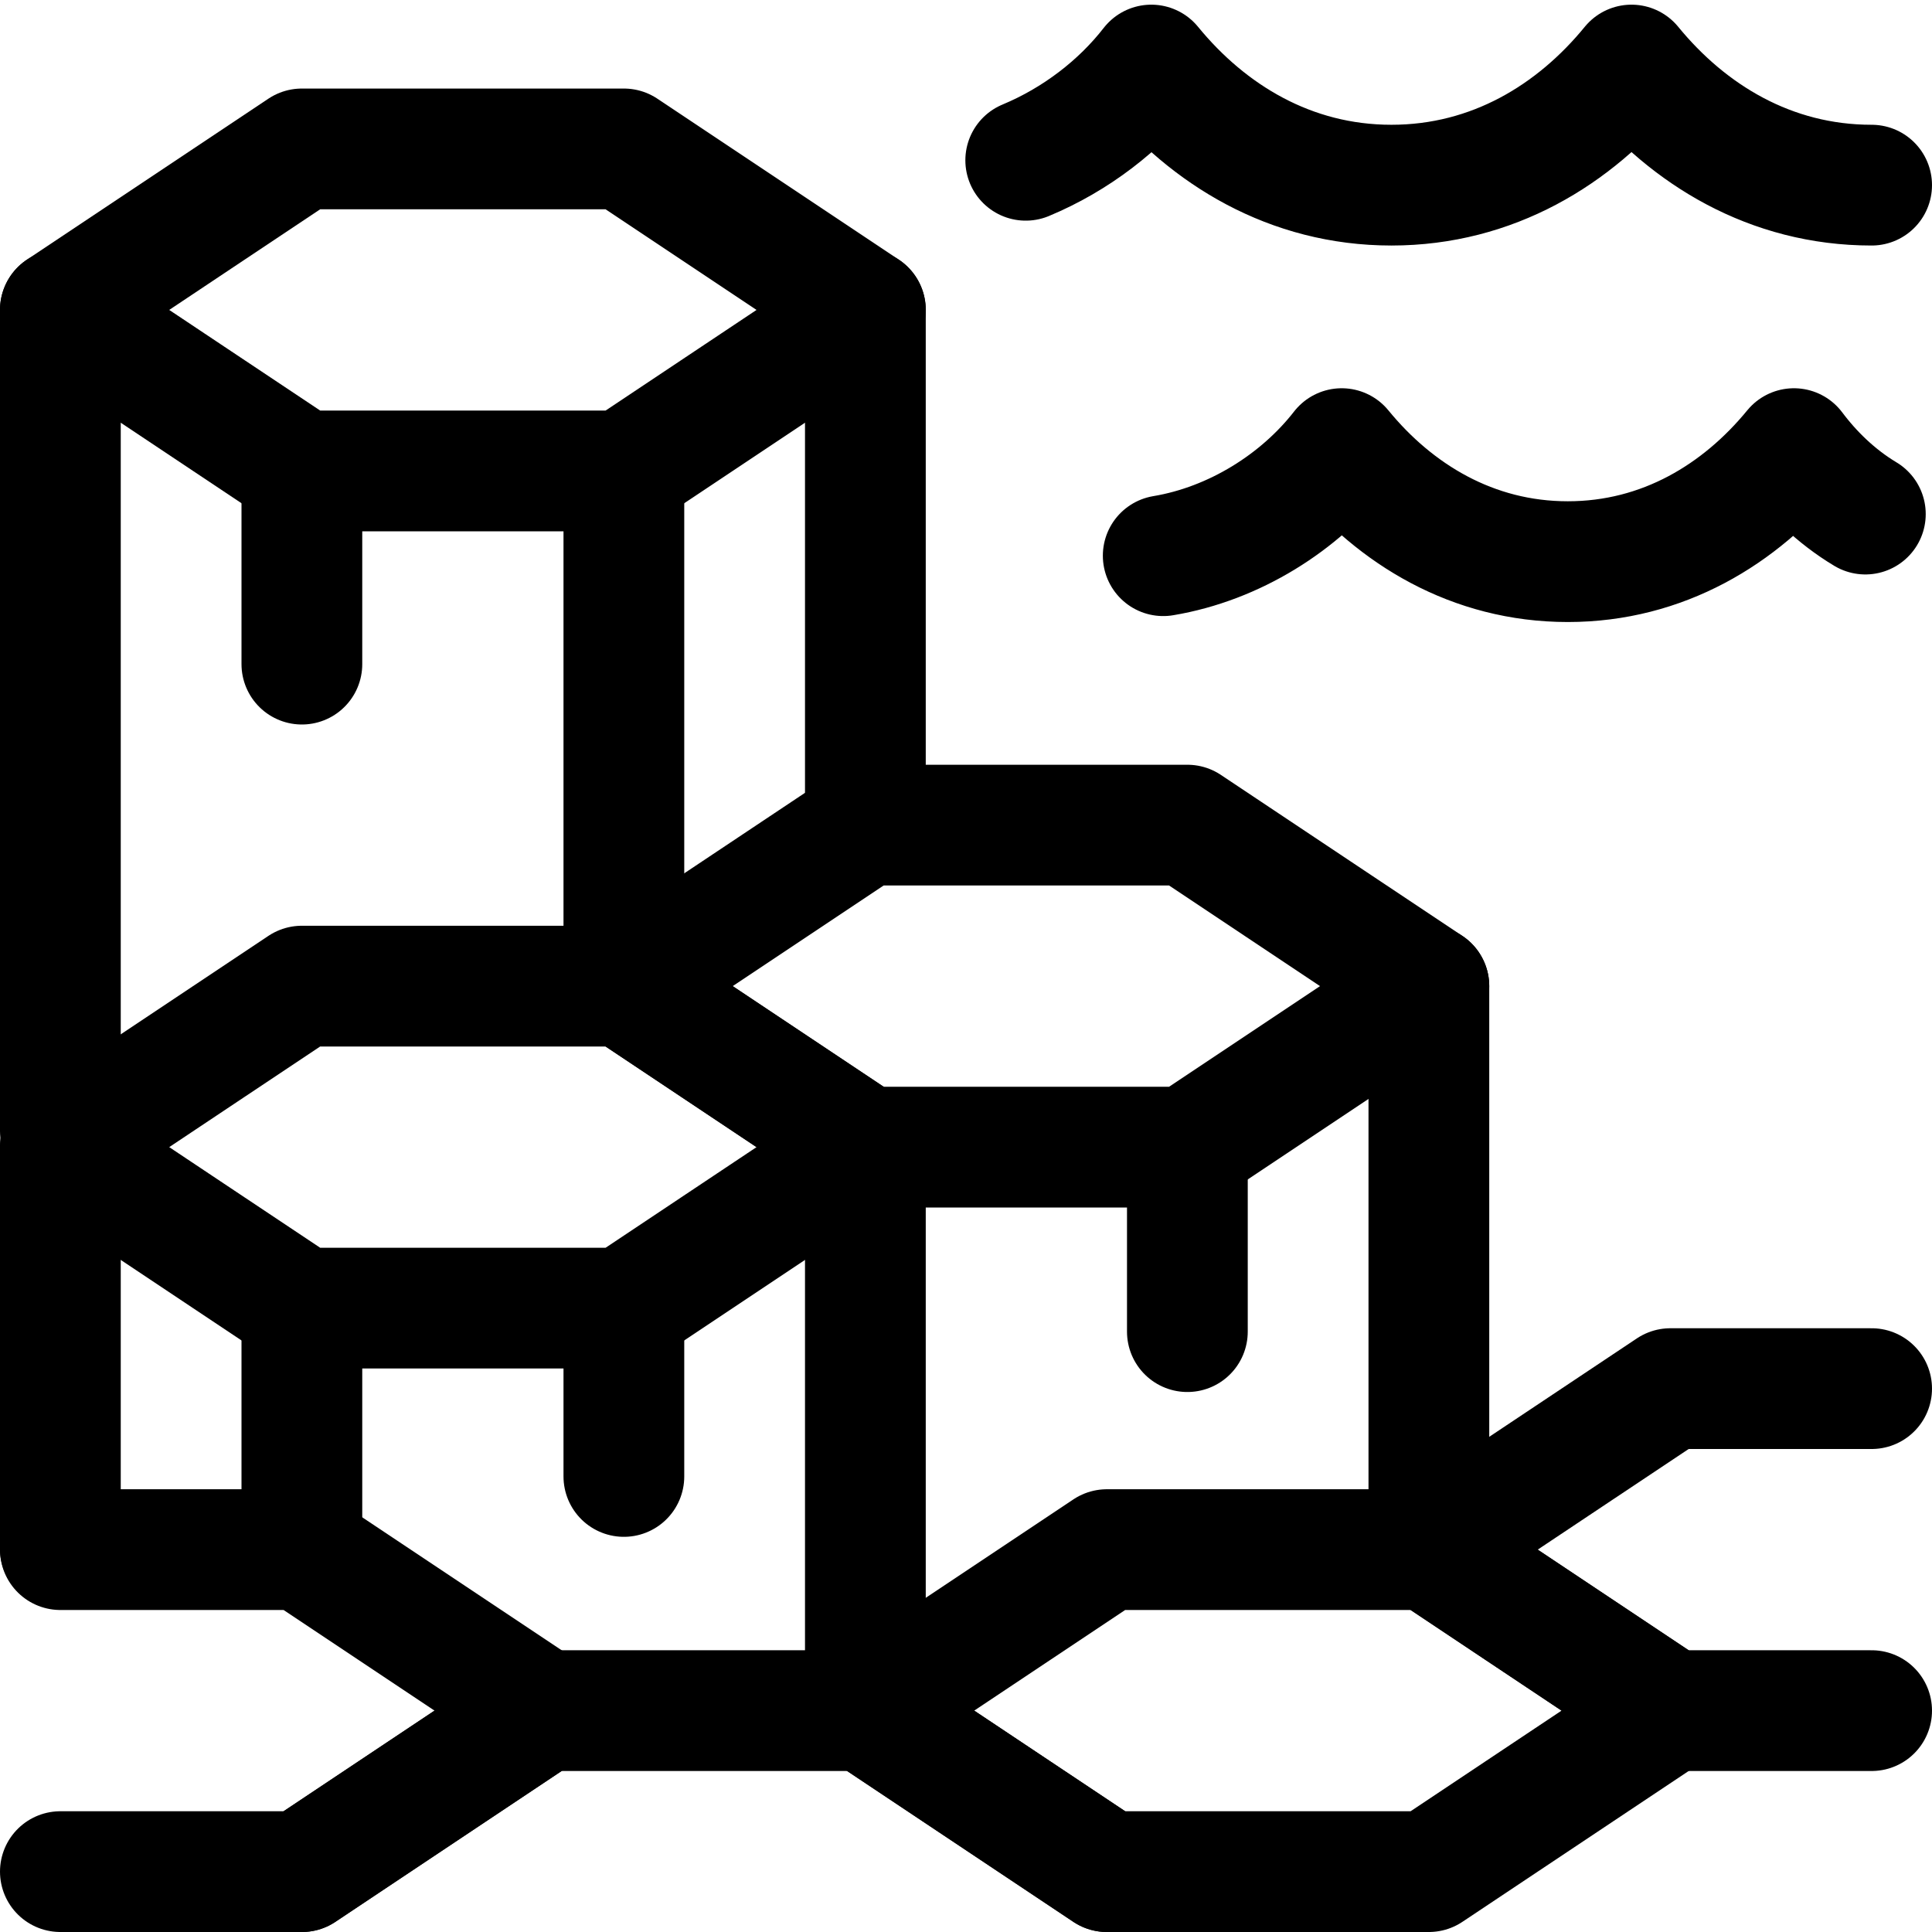
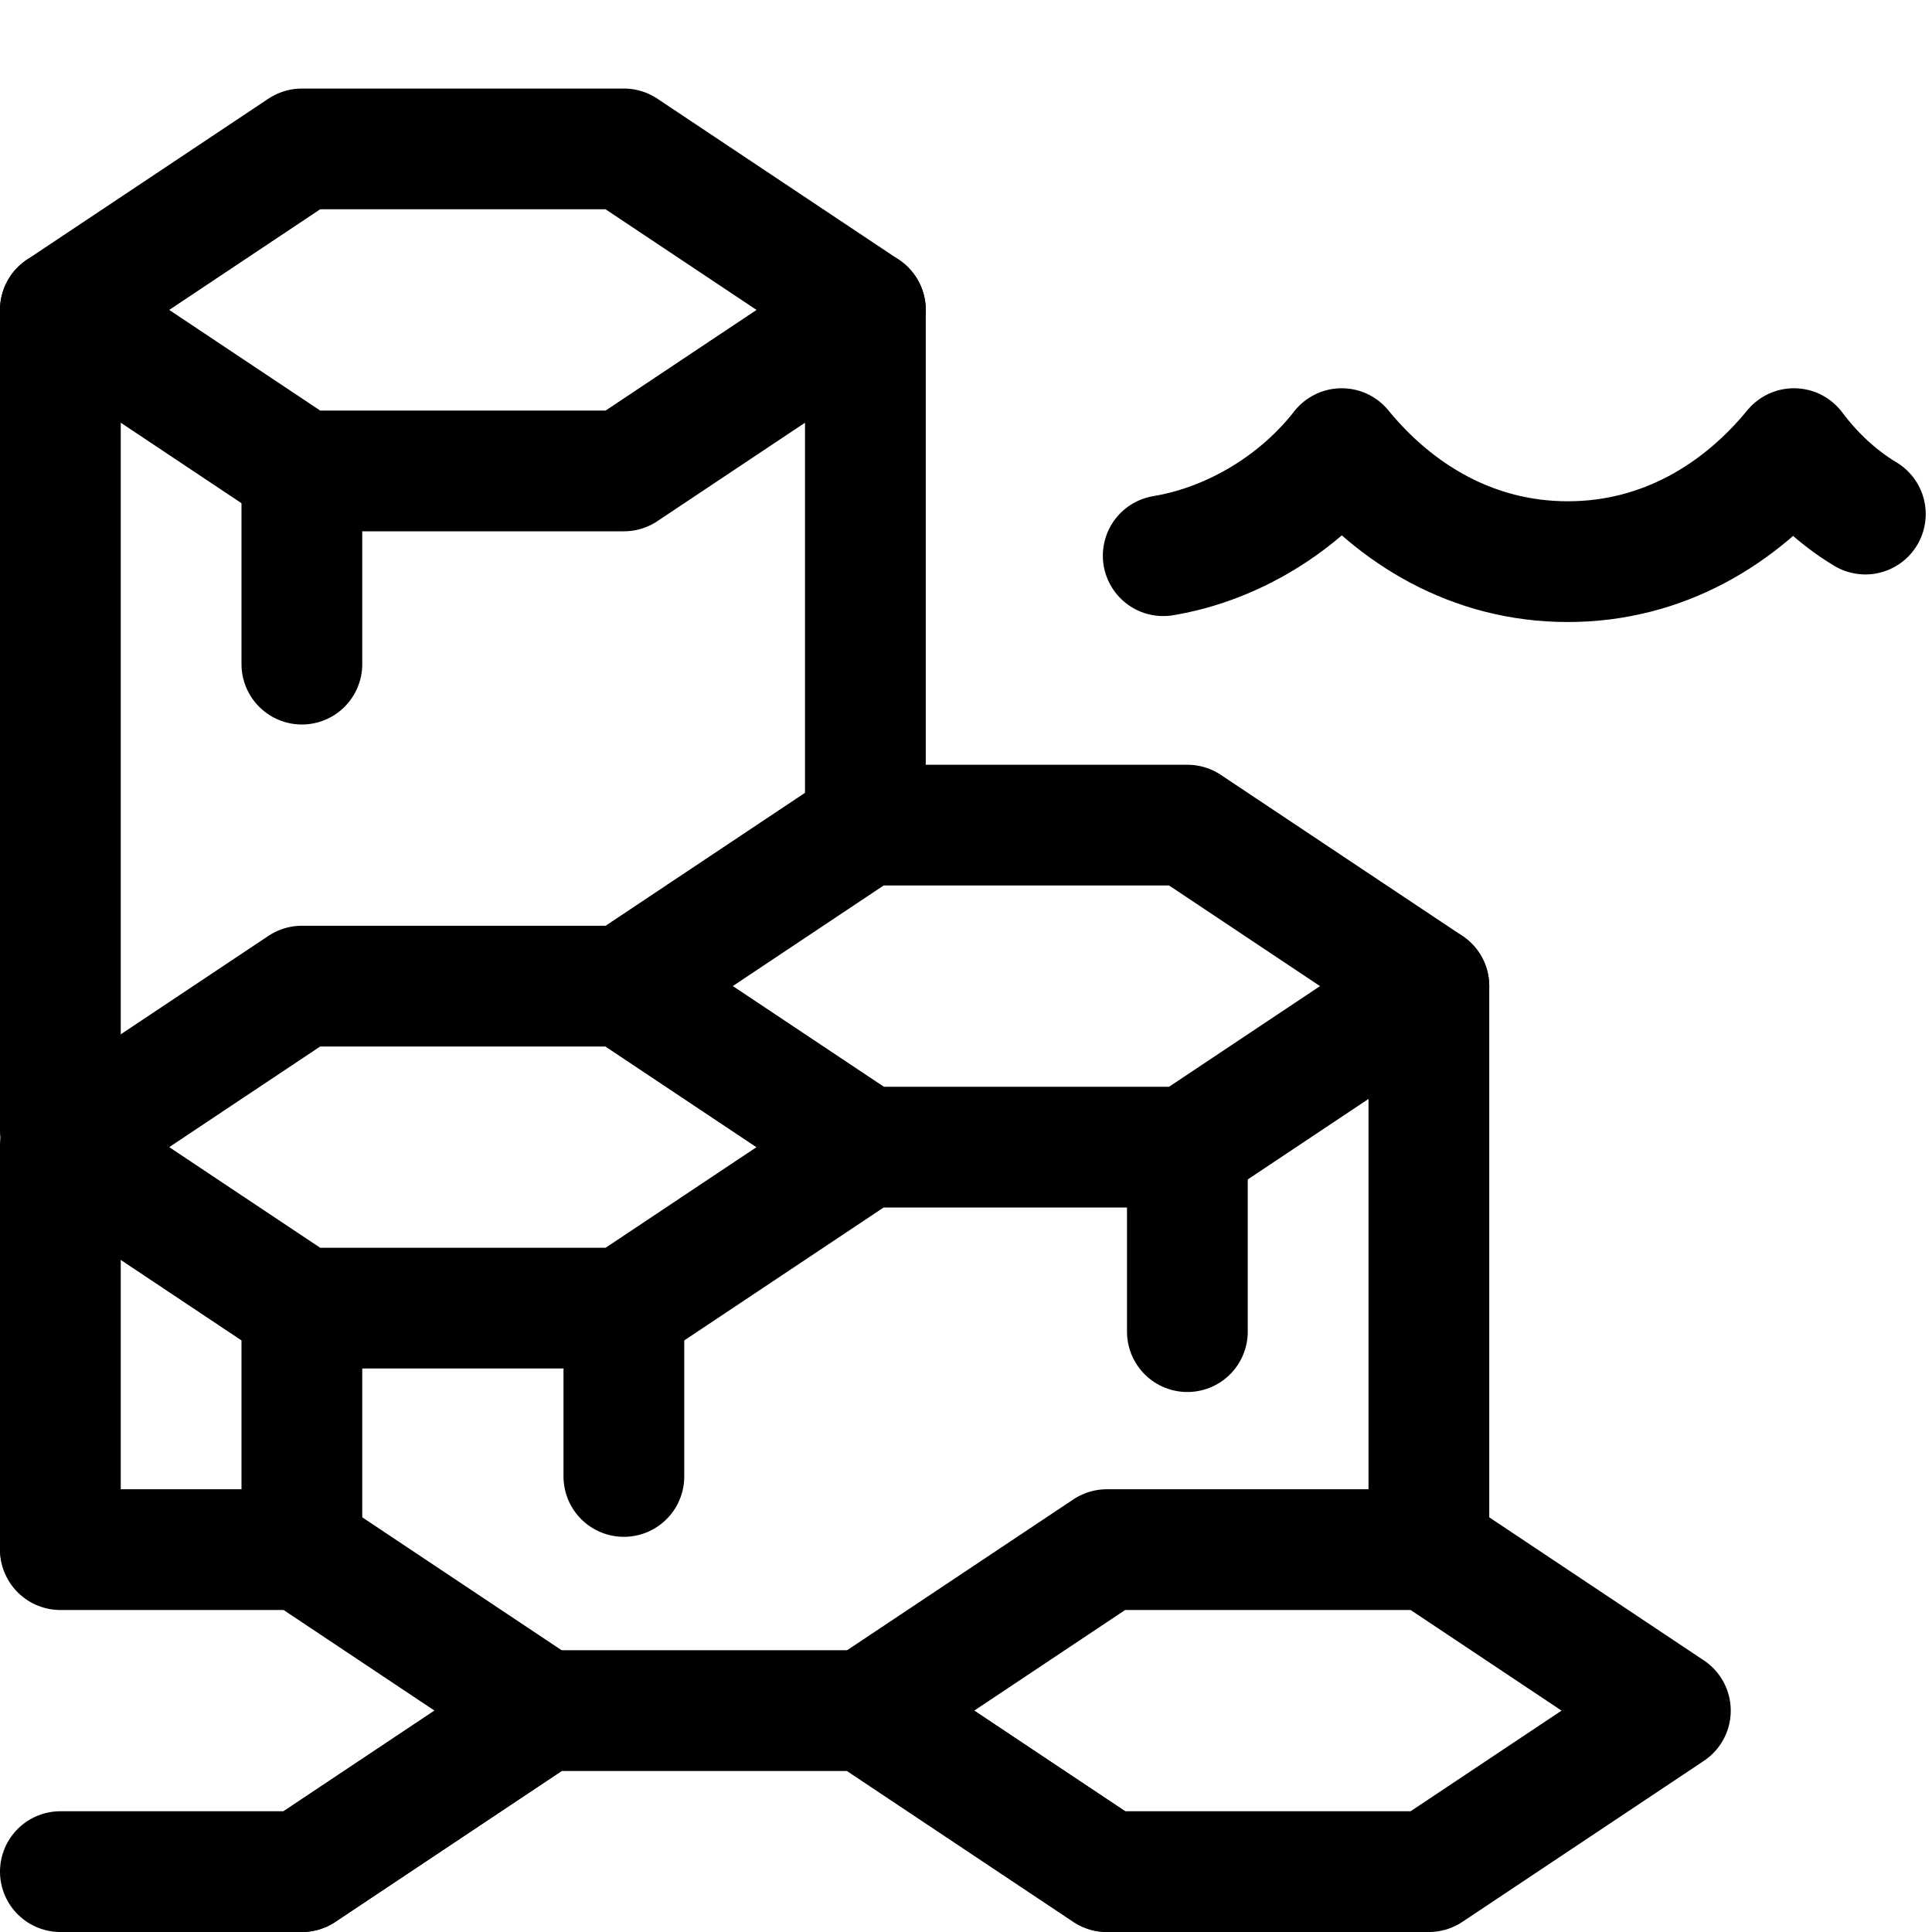
<svg xmlns="http://www.w3.org/2000/svg" fill="none" viewBox="0 0 24 24" stroke-width="1.5">
  <path stroke="#000000" stroke-linecap="round" stroke-linejoin="round" stroke-miterlimit="10" d="M3.75 1.85L0.75 3.85L3.75 5.85H7.75L10.75 3.85L7.75 1.85H3.75Z" />
  <path stroke="#000000" stroke-linecap="round" stroke-linejoin="round" stroke-miterlimit="10" d="M0.75 3.85V14.05" />
  <path stroke="#000000" stroke-linecap="round" stroke-linejoin="round" stroke-miterlimit="10" d="M3.75 5.85V8.25" />
-   <path stroke="#000000" stroke-linecap="round" stroke-linejoin="round" stroke-miterlimit="10" d="M7.75 5.85V12.25" />
  <path stroke="#000000" stroke-linecap="round" stroke-linejoin="round" stroke-miterlimit="10" d="M10.75 3.85V10.25" />
  <path stroke="#000000" stroke-linecap="round" stroke-linejoin="round" stroke-miterlimit="10" d="M3.75 12.25L0.75 14.25L3.75 16.25H7.75L10.75 14.25L7.75 12.25H3.75Z" />
  <path stroke="#000000" stroke-linecap="round" stroke-linejoin="round" stroke-miterlimit="10" d="M0.75 14.25V19.238" />
  <path stroke="#000000" stroke-linecap="round" stroke-linejoin="round" stroke-miterlimit="10" d="M3.75 16.25V19.249" />
  <path stroke="#000000" stroke-linecap="round" stroke-linejoin="round" stroke-miterlimit="10" d="M7.75 16.25V18.341" />
-   <path stroke="#000000" stroke-linecap="round" stroke-linejoin="round" stroke-miterlimit="10" d="M10.75 14.25V21.25" />
  <path stroke="#000000" stroke-linecap="round" stroke-linejoin="round" stroke-miterlimit="10" d="M10.75 10.25L7.75 12.25L10.75 14.25H14.75L17.75 12.25L14.75 10.25C14.75 10.25 10.25 10.25 10.75 10.25Z" />
  <path stroke="#000000" stroke-linecap="round" stroke-linejoin="round" stroke-miterlimit="10" d="M13.75 19.25L10.75 21.25L13.75 23.25H17.75L20.75 21.25L17.75 19.25H13.75Z" />
  <path stroke="#000000" stroke-linecap="round" stroke-linejoin="round" stroke-miterlimit="10" d="M0.75 23.25H3.75L6.75 21.25L3.75 19.25H0.75" />
  <path stroke="#000000" stroke-linecap="round" stroke-linejoin="round" stroke-miterlimit="10" d="M13.75 23.25L10.75 21.25C10.75 21.25 6.25 21.25 6.75 21.25L3.75 23.25" />
  <path stroke="#000000" stroke-linecap="round" stroke-linejoin="round" stroke-miterlimit="10" d="M14.75 14.25V16.542" />
  <path stroke="#000000" stroke-linecap="round" stroke-linejoin="round" stroke-miterlimit="10" d="M17.75 12.25V19.25" />
-   <path stroke="#000000" stroke-linecap="round" stroke-linejoin="round" stroke-miterlimit="10" d="M23.25 17.25H20.75L17.75 19.25L20.75 21.25H23.25" />
-   <path stroke="#000000" stroke-linecap="round" stroke-linejoin="round" stroke-miterlimit="10" d="M23.25 2.3C21.994 2.3 20.974 1.672 20.267 0.808C19.561 1.672 18.541 2.3 17.285 2.3C16.029 2.3 15.009 1.672 14.302 0.808C13.912 1.31 13.364 1.732 12.742 1.991" />
  <path stroke="#000000" stroke-linecap="round" stroke-linejoin="round" stroke-miterlimit="10" d="M14.45 6.903C15.336 6.755 16.15 6.238 16.667 5.573C17.332 6.386 18.293 6.977 19.476 6.977C20.658 6.977 21.619 6.386 22.285 5.573C22.506 5.868 22.802 6.164 23.172 6.386" />
</svg>